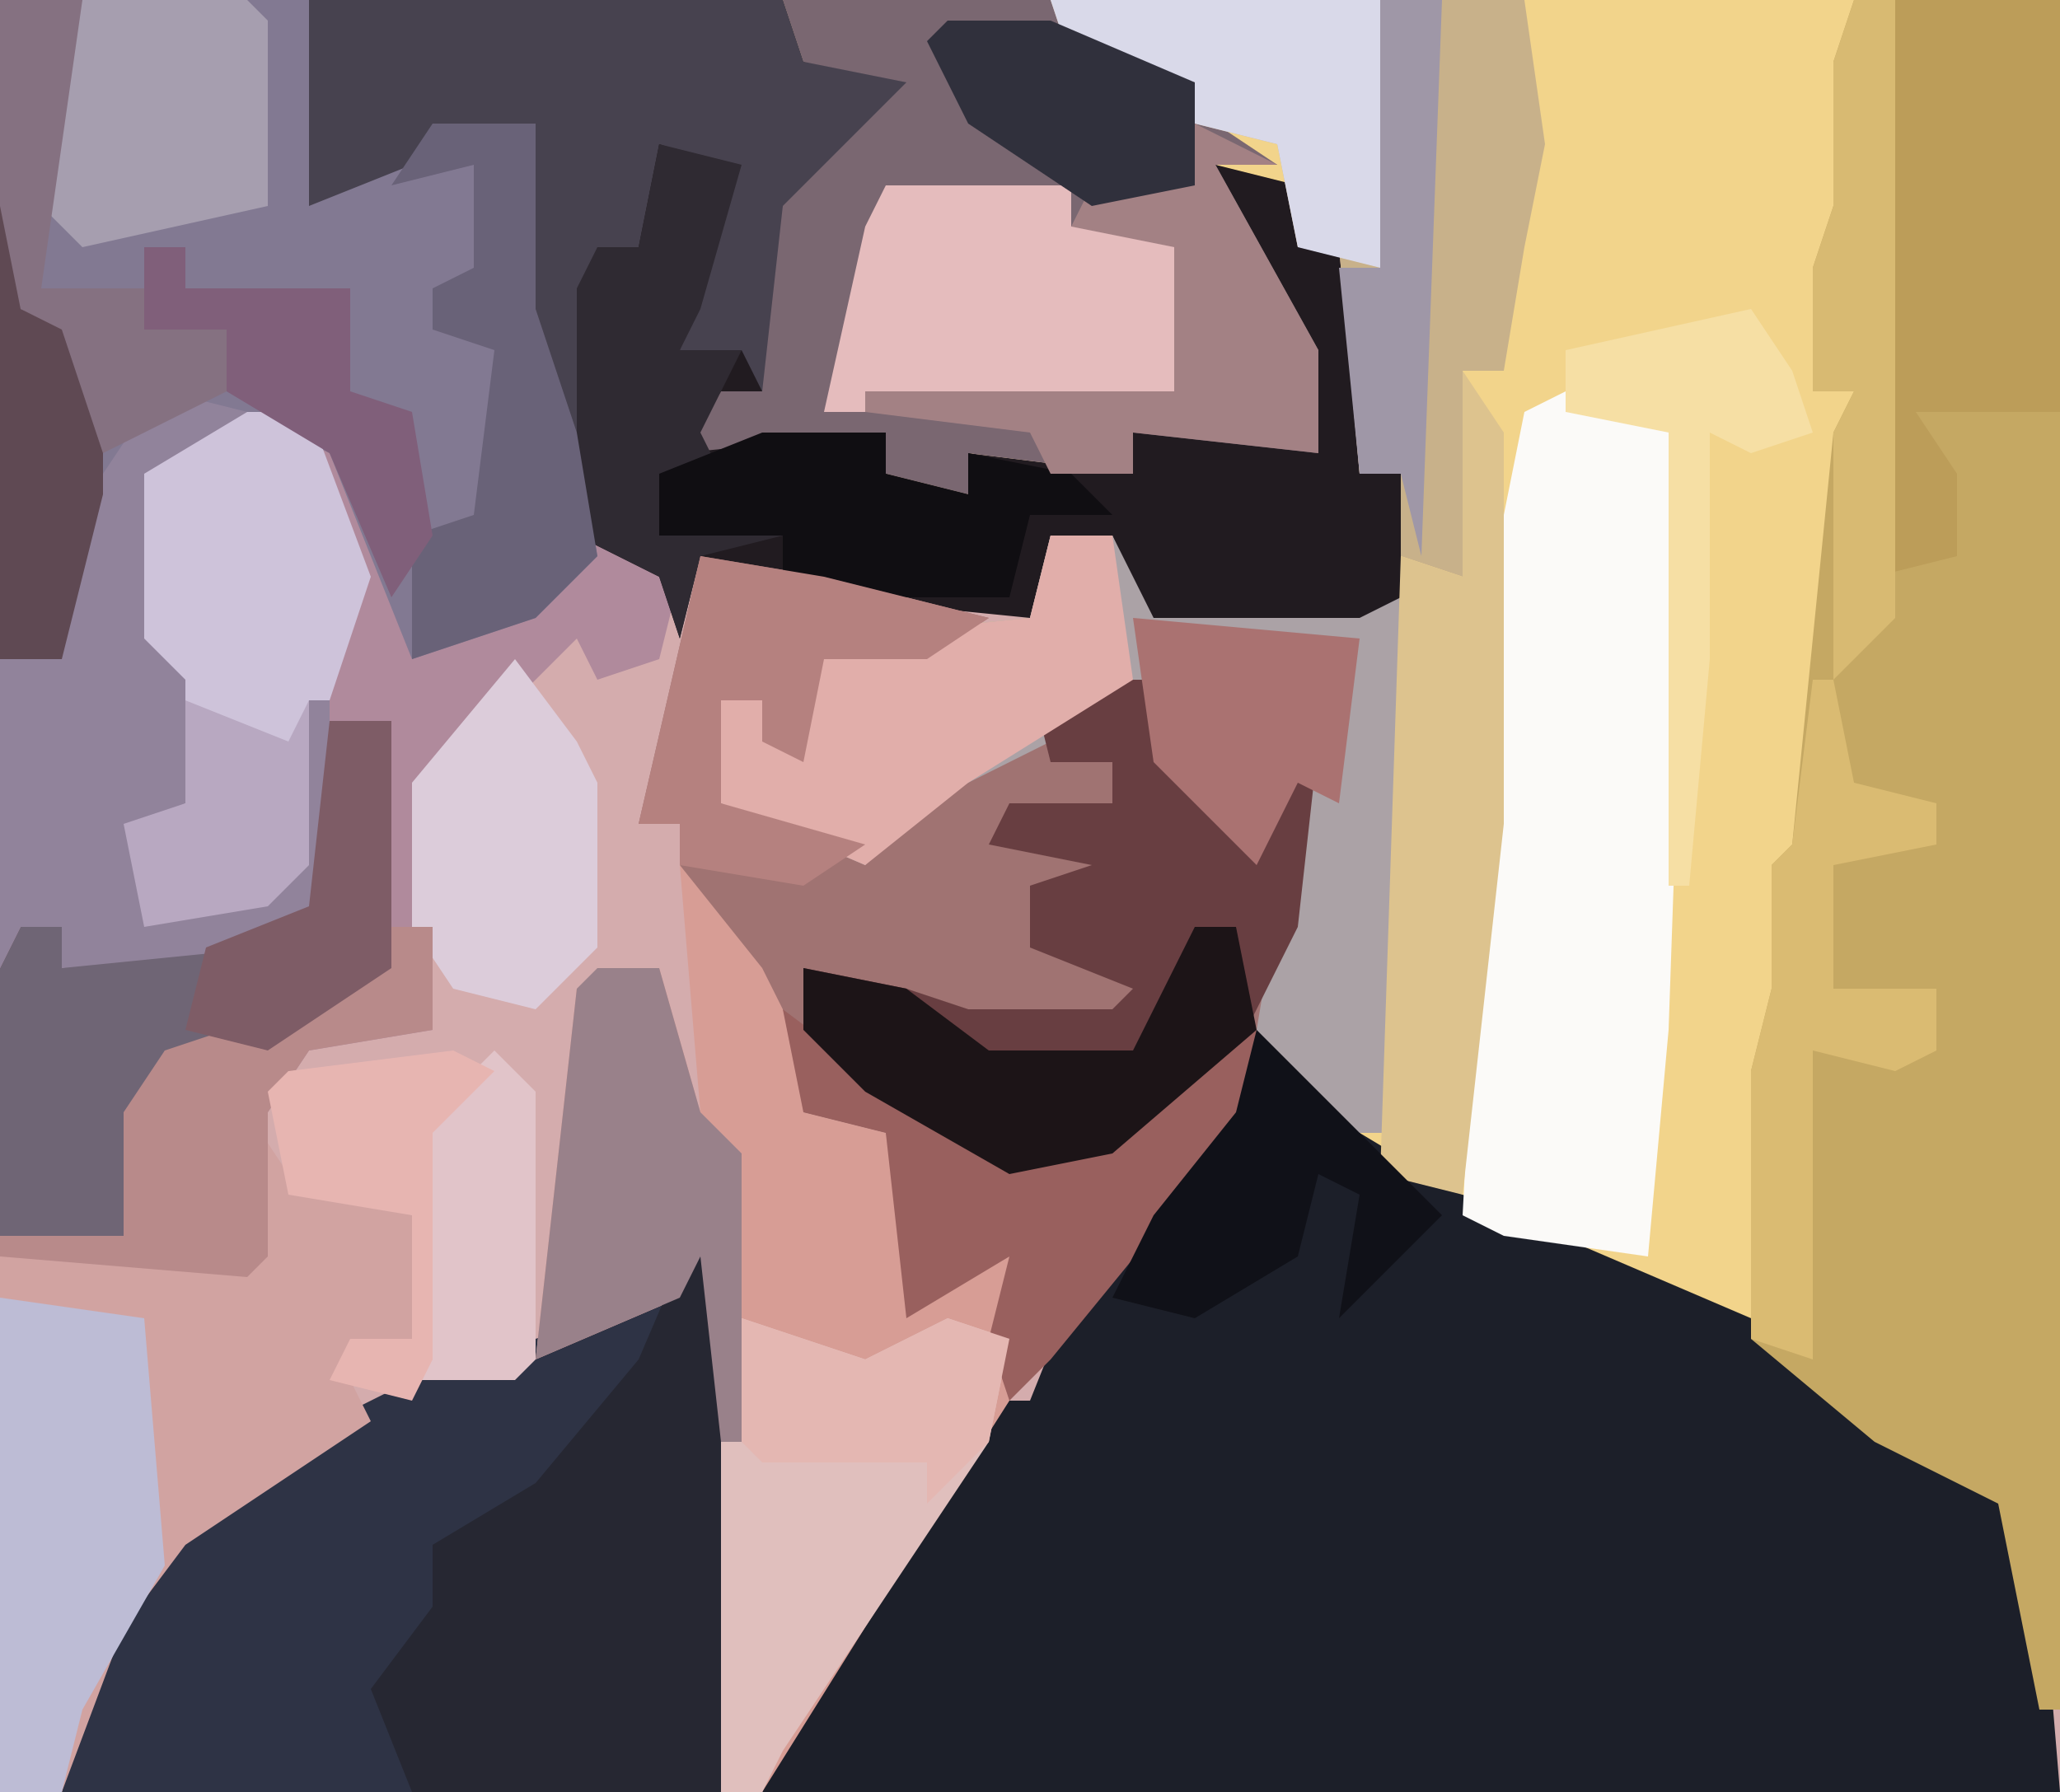
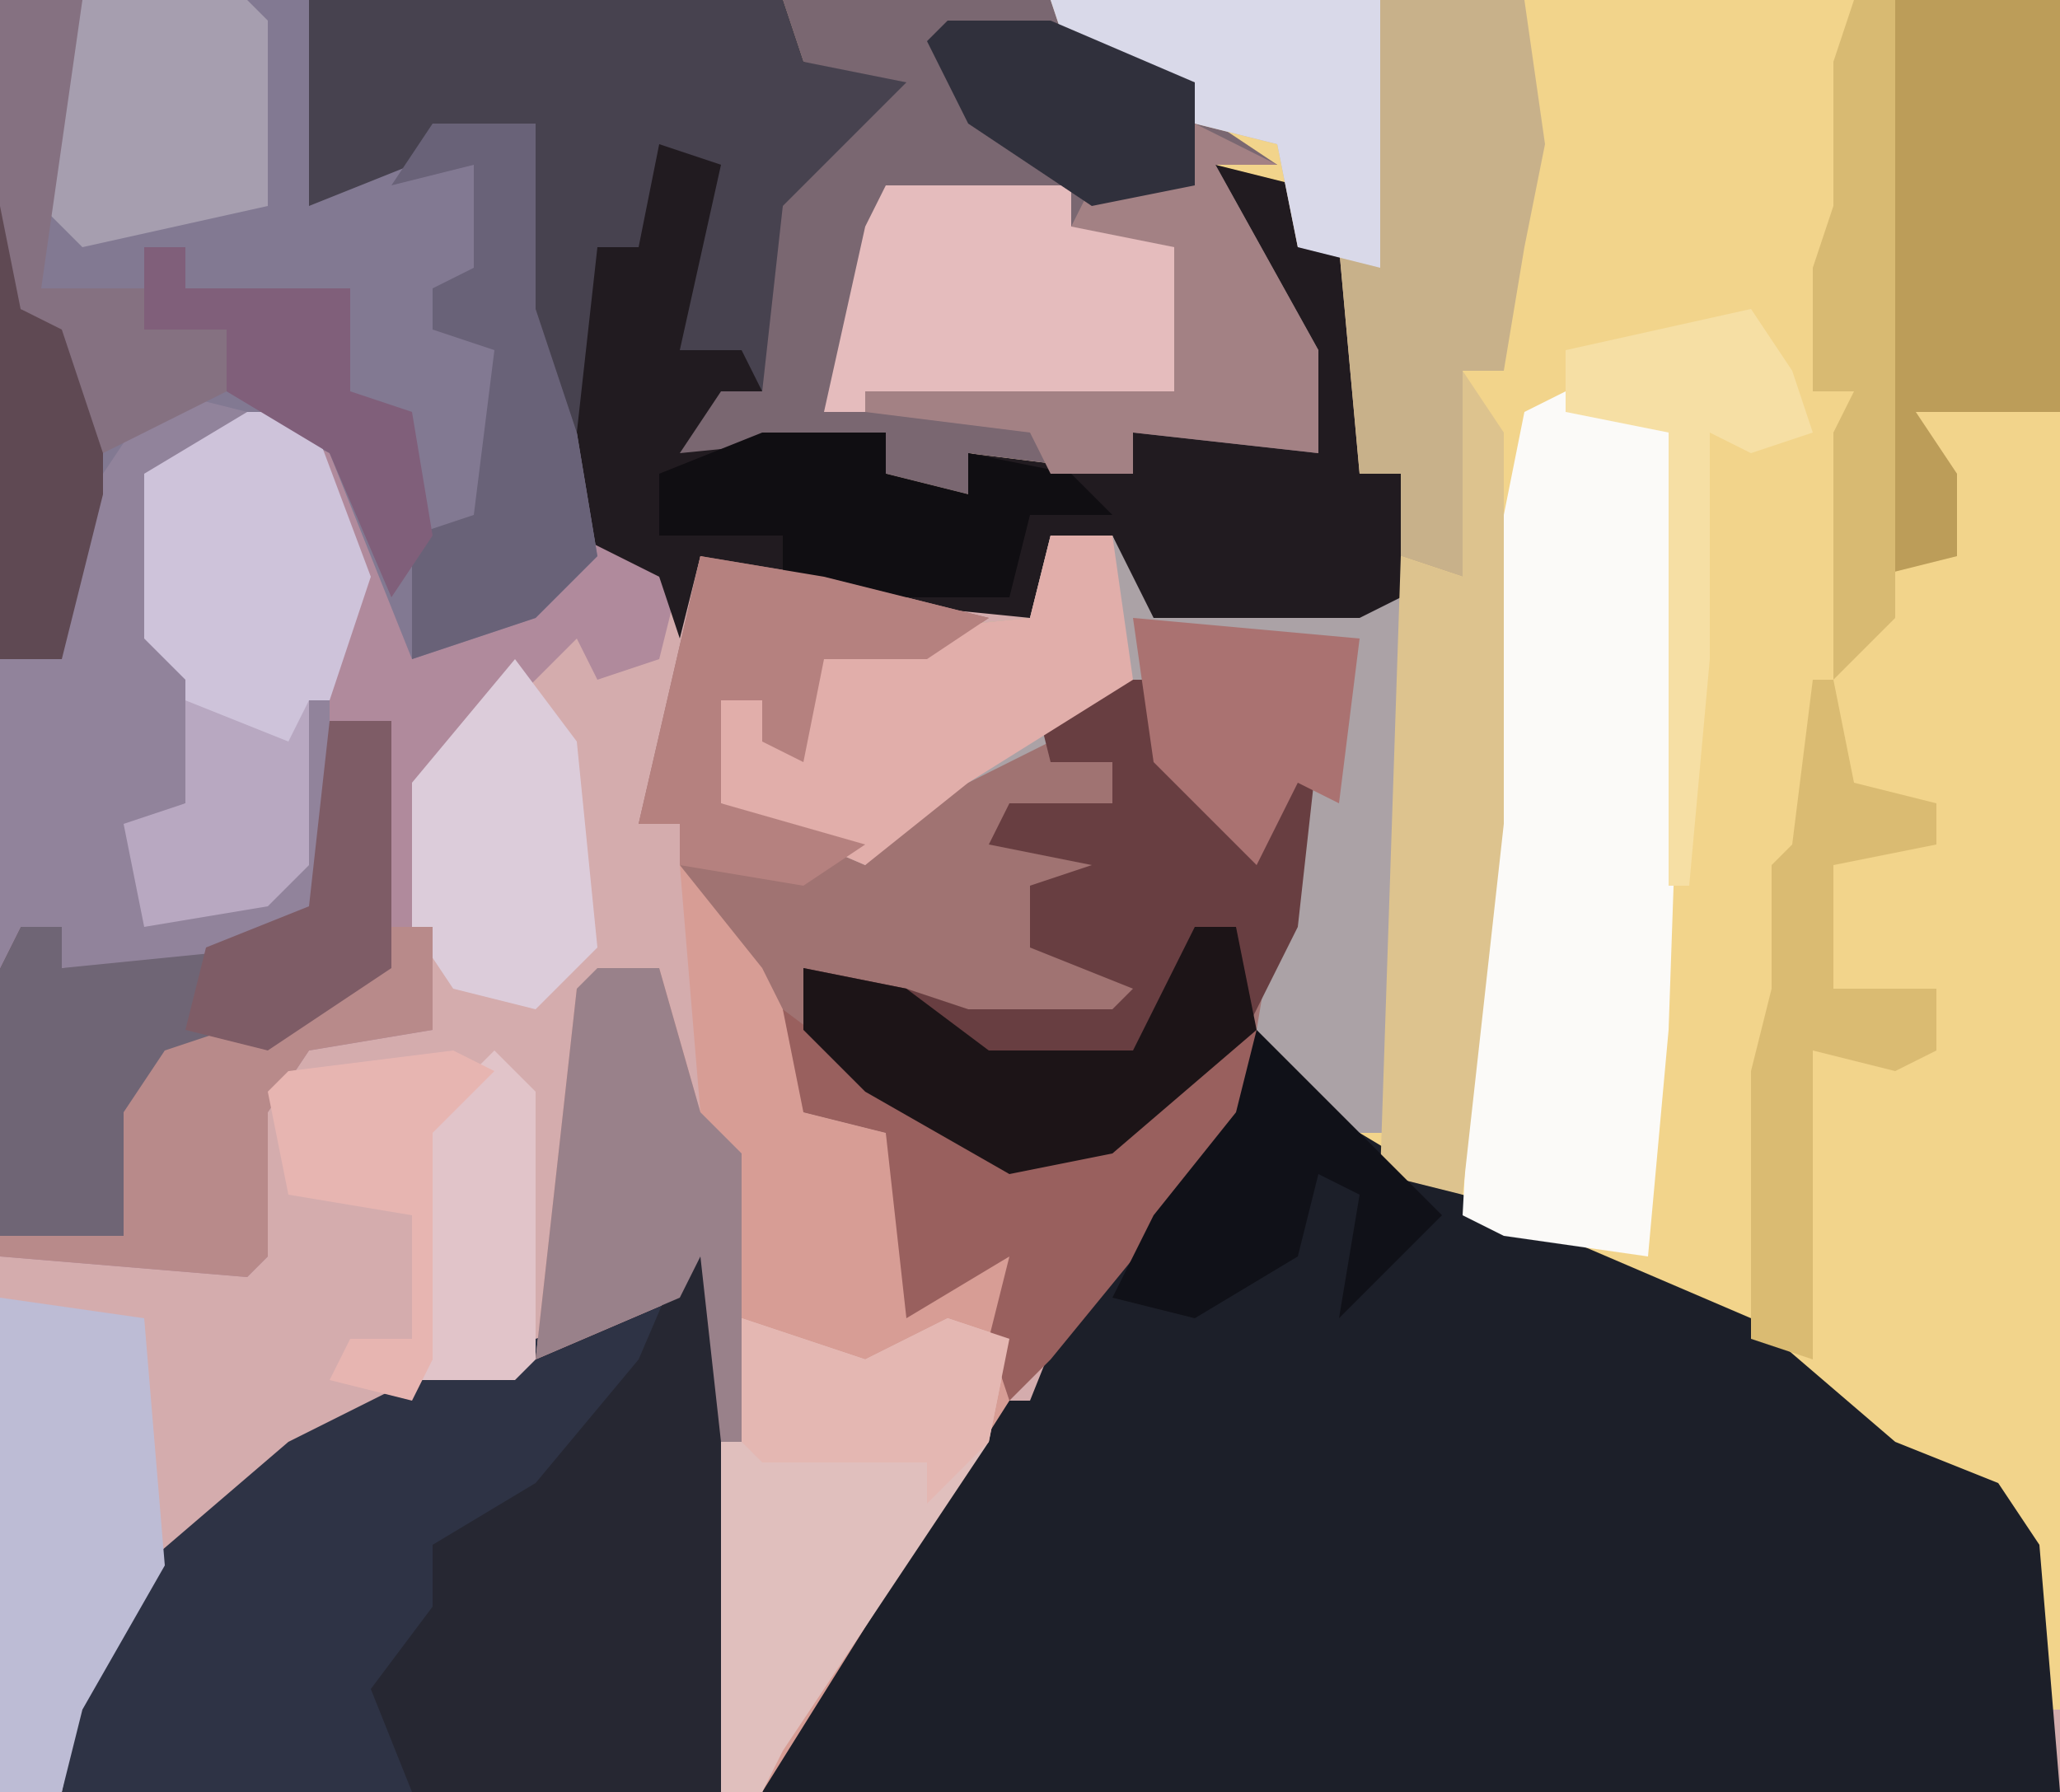
<svg xmlns="http://www.w3.org/2000/svg" version="1.1" width="100" height="87">
  <path d="M0,0 L100,0 L100,87 L0,87 Z " fill="#D4ACAD" transform="translate(0,0)" />
  <path d="M0,0 L62,0 L62,83 L61,83 L59,73 L53,70 L45,64 L30,58 L23,50 L25,38 L23,42 L18,37 L18,34 L15,35 L7,39 L4,42 L-3,39 L-3,34 L-1,34 L0,36 L2,31 L12,30 L13,26 L16,26 L18,30 L28,30 L30,23 L28,23 L27,12 L25,12 L24,9 L21,8 L26,17 L26,22 L17,21 L17,23 L9,22 L9,24 L5,23 L5,21 L-5,22 L-3,19 L-1,19 L-1,12 L0,10 L-2,9 L2,6 L4,4 L1,3 Z " fill="#F2D48B" transform="translate(38,0)" />
  <path d="M0,0 L5,5 L10,8 L24,14 L31,20 L36,22 L38,25 L39,37 L-24,37 L-22,32 L-13,18 L-11,18 L-9,13 L-1,4 Z " fill="#1C1F29" transform="translate(61,50)" />
  <path d="M0,0 L15,0 L16,9 L21,6 L26,6 L26,15 L28,21 L29,26 L33,28 L32,32 L29,33 L28,31 L26,33 L21,38 L21,50 L15,51 L13,54 L13,61 L12,62 L0,61 Z " fill="#B08A9C" transform="translate(0,0)" />
-   <path d="M0,0 L10,0 L10,83 L9,83 L7,73 L1,70 L-5,65 L-5,52 L-4,48 L-4,42 L-3,41 L-1,21 L0,19 L-2,19 L-2,13 L-1,10 L-1,3 Z " fill="#C5A863" transform="translate(90,0)" />
  <path d="M0,0 L23,0 L24,3 L29,4 L25,8 L23,10 L22,19 L19,21 L28,21 L28,23 L32,24 L32,22 L40,23 L40,21 L48,21 L47,14 L44,10 L44,8 L48,9 L48,12 L50,12 L51,23 L53,23 L53,29 L51,31 L41,31 L39,26 L36,26 L35,30 L25,29 L19,27 L18,31 L17,28 L13,26 L11,16 L10,12 L11,6 L5,8 L0,10 Z " fill="#211B20" transform="translate(15,0)" />
  <path d="M0,0 L6,1 L14,3 L11,5 L6,5 L5,10 L3,9 L3,7 L1,7 L1,12 L9,14 L13,10 L17,8 L16,6 L23,6 L24,11 L27,14 L29,9 L30,9 L29,18 L27,27 L18,37 L15,41 L14,38 L15,34 L10,37 L9,28 L5,27 L2,20 L-1,15 L-1,13 L-3,13 Z " fill="#A07372" transform="translate(34,27)" />
  <path d="M0,0 L15,0 L16,9 L21,6 L26,6 L26,15 L28,21 L29,27 L26,30 L20,32 L16,22 L12,20 L7,21 L4,26 L3,32 L0,32 Z " fill="#827992" transform="translate(0,0)" />
  <path d="M0,0 L1,0 L1,28 L-31,28 L-30,23 L-27,17 L-20,11 L-14,8 L-5,5 L-1,4 Z " fill="#2E3345" transform="translate(34,59)" />
  <path d="M0,0 L13,0 L16,3 L20,4 L21,6 L24,8 L21,8 L26,17 L26,22 L17,21 L17,23 L9,22 L9,24 L5,23 L5,21 L-5,22 L-3,19 L-1,19 L-1,12 L0,10 L-2,9 L2,6 L4,4 L1,3 Z " fill="#7A6771" transform="translate(38,0)" />
  <path d="M0,0 L4,5 L6,9 L6,12 L10,13 L12,21 L16,19 L16,26 L9,37 L4,45 L2,45 L1,19 L0,21 L-7,24 L-5,6 L-1,5 L1,12 Z " fill="#D79D95" transform="translate(33,42)" />
  <path d="M0,0 L5,1 L6,2 L5,31 L4,42 L-3,41 L-5,40 L-4,21 L-3,6 L-2,1 Z " fill="#FBFAF8" transform="translate(76,19)" />
  <path d="M0,0 L3,0 L5,4 L15,4 L17,3 L17,29 L14,29 L10,24 L12,12 L10,16 L5,11 L5,8 L2,9 L-6,13 L-9,16 L-16,13 L-16,8 L-14,8 L-13,10 L-11,5 L-1,4 Z " fill="#ABA2A6" transform="translate(51,26)" />
-   <path d="M0,0 L2,3 L8,5 L8,11 L5,13 L6,15 L-3,21 L-6,25 L-9,33 L-12,33 L-12,7 L0,7 Z " fill="#D1A3A1" transform="translate(12,54)" />
  <path d="M0,0 L23,0 L24,7 L23,12 L22,18 L20,18 L20,28 L17,27 L17,23 L15,23 L14,12 L12,12 L11,7 L7,6 L7,4 L1,3 Z " fill="#C8B18A" transform="translate(51,0)" />
  <path d="M0,0 L1,0 L1,28 L-14,28 L-16,23 L-13,19 L-13,16 L-8,13 L-3,7 Z " fill="#262732" transform="translate(34,59)" />
  <path d="M0,0 L23,0 L24,3 L29,4 L25,8 L23,10 L22,19 L21,17 L18,17 L20,8 L17,7 L16,12 L14,12 L13,21 L12,21 L10,12 L11,6 L5,8 L0,10 Z " fill="#47424F" transform="translate(15,0)" />
  <path d="M0,0 L7,0 L8,5 L11,8 L13,3 L14,3 L13,12 L10,18 L4,23 L-1,24 L-8,20 L-11,17 L-11,14 L-6,15 L-3,16 L4,16 L5,15 L0,13 L0,10 L3,9 L-2,8 L-1,6 L4,6 L4,4 L1,4 Z " fill="#683E41" transform="translate(50,33)" />
  <path d="M0,0 L6,0 L9,8 L7,14 L6,22 L4,24 L-2,25 L-3,20 L0,19 L-2,12 L-3,11 L-3,3 Z " fill="#CEC3DA" transform="translate(9,20)" />
  <path d="M0,0 L8,0 L8,20 L1,20 L3,23 L3,27 L-1,28 L-1,4 Z " fill="#BC9D59" transform="translate(92,0)" />
  <path d="M0,0 L6,2 L10,0 L13,1 L12,6 L2,21 L1,23 L-1,23 L-1,6 Z " fill="#E0BFBD" transform="translate(36,64)" />
  <path d="M0,0 L3,0 L3,12 L-3,16 L-8,16 L-10,25 L-16,25 L-16,12 L-15,10 L-13,10 L-13,12 L-1,9 Z " fill="#6F6575" transform="translate(16,35)" />
  <path d="M0,0 L4,1 L-1,4 L-1,12 L1,14 L1,20 L-1,21 L-1,25 L6,23 L7,15 L8,15 L8,25 L5,27 L-5,28 L-5,26 L-7,26 L-8,28 L-8,13 L-5,13 L-5,7 L-1,1 Z " fill="#91839B" transform="translate(8,19)" />
  <path d="M0,0 L9,0 L9,2 L14,2 L15,7 L14,11 L-3,11 L-1,2 Z " fill="#E5BCBD" transform="translate(43,9)" />
  <path d="M0,0 L2,3 L2,22 L0,40 L-4,39 L-3,9 L0,10 Z " fill="#DDC38E" transform="translate(71,18)" />
  <path d="M0,0 L7,1 L8,13 L4,20 L3,24 L0,24 Z " fill="#BDBCD5" transform="translate(0,63)" />
  <path d="M0,0 L3,0 L4,7 L-4,12 L-9,16 L-16,13 L-16,8 L-14,8 L-13,10 L-11,5 L-1,4 Z " fill="#E1AEAA" transform="translate(51,26)" />
  <path d="M0,0 L8,6 L12,7 L19,4 L23,1 L22,6 L13,17 L11,19 L10,16 L11,12 L6,15 L5,6 L1,5 Z " fill="#99605E" transform="translate(38,49)" />
  <path d="M0,0 L3,0 L5,7 L7,9 L7,23 L6,23 L5,14 L4,16 L-3,19 L-1,1 Z " fill="#99818A" transform="translate(29,47)" />
-   <path d="M0,0 L4,1 L2,8 L1,10 L4,10 L2,14 L3,16 L0,16 L0,19 L6,19 L2,20 L1,24 L0,21 L-4,19 L-4,7 L-3,5 L-1,5 Z " fill="#2F2A32" transform="translate(32,7)" />
  <path d="M0,0 L8,0 L9,1 L9,10 L0,12 L-2,10 L-2,4 Z " fill="#A69EAF" transform="translate(4,0)" />
  <path d="M0,0 L16,0 L16,13 L12,12 L11,7 L7,6 L7,4 L1,3 Z " fill="#D9D9E9" transform="translate(51,0)" />
-   <path d="M0,0 L3,4 L4,6 L4,14 L1,17 L-3,16 L-5,13 L-5,6 Z " fill="#DCCCDA" transform="translate(25,32)" />
+   <path d="M0,0 L3,4 L4,14 L1,17 L-3,16 L-5,13 L-5,6 Z " fill="#DCCCDA" transform="translate(25,32)" />
  <path d="M0,0 L6,0 L6,2 L10,3 L10,1 L15,2 L17,4 L13,4 L12,8 L3,8 L1,7 L1,5 L-5,5 L-5,2 Z " fill="#100E12" transform="translate(37,21)" />
  <path d="M0,0 L1,0 L2,5 L6,6 L6,8 L1,9 L1,15 L6,15 L6,18 L4,19 L0,18 L0,33 L-3,32 L-3,19 L-2,15 L-2,9 L-1,8 Z " fill="#DABB72" transform="translate(88,33)" />
  <path d="M0,0 L2,0 L3,5 L-4,11 L-9,12 L-16,8 L-19,5 L-19,2 L-14,3 L-10,6 L-3,6 Z " fill="#1C1417" transform="translate(58,45)" />
  <path d="M0,0 L4,2 L1,2 L6,11 L6,16 L-3,15 L-3,17 L-7,17 L-8,15 L-16,14 L-16,13 L-1,13 L-1,6 L-6,5 L-5,3 L0,3 Z " fill="#A38184" transform="translate(58,6)" />
  <path d="M0,0 L6,1 L14,3 L11,5 L6,5 L5,10 L3,9 L3,7 L1,7 L1,12 L8,14 L5,16 L-1,15 L-1,13 L-3,13 Z " fill="#B5817F" transform="translate(34,27)" />
  <path d="M0,0 L5,0 L5,9 L7,15 L8,21 L5,24 L-1,26 L-1,20 L2,19 L3,11 L0,10 L0,8 L2,7 L2,2 L-2,3 Z " fill="#696278" transform="translate(21,6)" />
  <path d="M0,0 L2,0 L2,5 L-4,6 L-6,9 L-6,16 L-7,17 L-19,16 L-19,15 L-13,15 L-13,9 L-11,6 L-5,4 L-1,2 Z " fill="#B88A8A" transform="translate(19,45)" />
  <path d="M0,0 L5,5 L9,9 L4,14 L5,8 L3,7 L2,11 L-3,14 L-7,13 L-5,9 L-1,4 Z " fill="#101118" transform="translate(61,50)" />
  <path d="M0,0 L11,1 L10,9 L8,8 L6,12 L1,7 Z " fill="#AA7271" transform="translate(55,30)" />
  <path d="M0,0 L2,2 L2,15 L1,16 L-5,16 L-3,15 L-4,4 Z " fill="#E1C4C9" transform="translate(24,51)" />
-   <path d="M0,0 L3,0 L2,27 L1,23 L-1,23 L-2,13 L0,13 Z " fill="#9F97A7" transform="translate(67,0)" />
  <path d="M0,0 L2,0 L2,2 L10,2 L10,7 L13,8 L14,14 L12,17 L9,10 L4,7 L4,4 L0,4 Z " fill="#805F7A" transform="translate(7,12)" />
  <path d="M0,0 L6,2 L10,0 L13,1 L12,6 L9,9 L9,7 L1,7 L0,6 Z " fill="#E4B7B2" transform="translate(36,64)" />
  <path d="M0,0 L1,0 L1,5 L4,6 L5,8 L5,14 L3,22 L0,22 Z " fill="#5F4953" transform="translate(0,10)" />
  <path d="M0,0 L5,0 L12,3 L12,8 L7,9 L1,5 L-1,1 Z " fill="#30303C" transform="translate(46,1)" />
  <path d="M0,0 L2,0 L2,30 L-1,33 L-1,21 L0,19 L-2,19 L-2,13 L-1,10 L-1,3 Z " fill="#D8BA72" transform="translate(90,0)" />
  <path d="M0,0 L2,1 L-1,4 L-1,15 L-2,17 L-6,16 L-5,14 L-2,14 L-2,8 L-8,7 L-9,2 L-8,1 Z " fill="#E7B5B1" transform="translate(22,51)" />
  <path d="M0,0 L3,0 L3,12 L-3,16 L-7,15 L-6,11 L-1,9 Z " fill="#7E5C66" transform="translate(16,35)" />
  <path d="M0,0 L2,3 L3,6 L0,7 L-2,6 L-2,17 L-3,28 L-4,28 L-4,6 L-9,5 L-9,2 Z " fill="#F6DFA4" transform="translate(85,15)" />
  <path d="M0,0 L5,2 L6,0 L6,8 L4,10 L-2,11 L-3,6 L0,5 Z " fill="#B8A8C1" transform="translate(9,34)" />
  <path d="M0,0 L4,0 L2,14 L7,14 L7,16 L11,16 L11,19 L5,22 L3,16 L1,15 L0,10 Z " fill="#857181" transform="translate(0,0)" />
</svg>